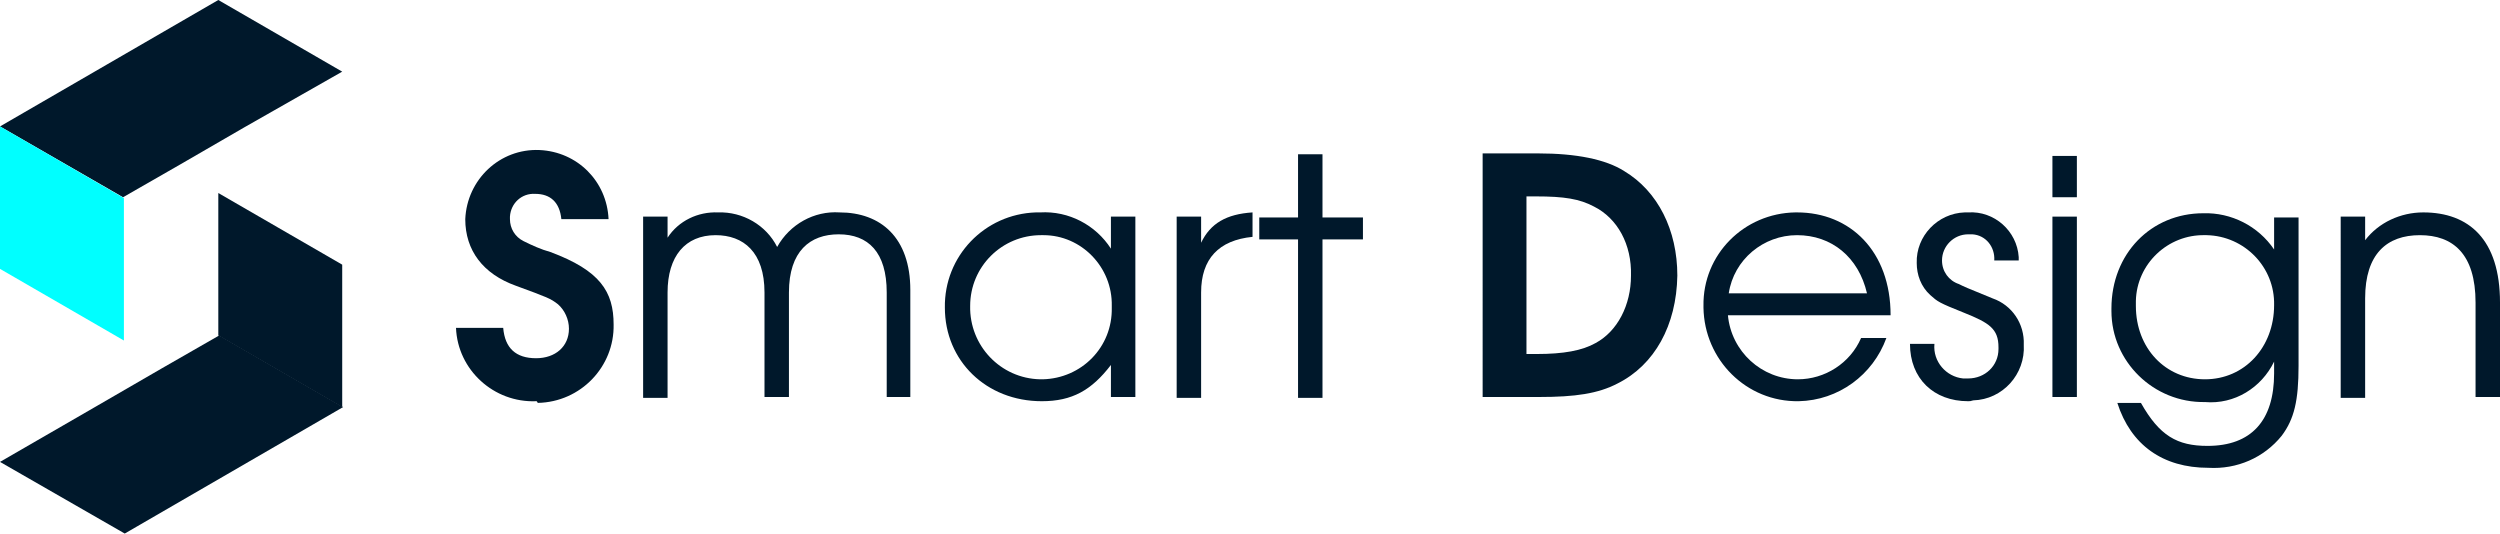
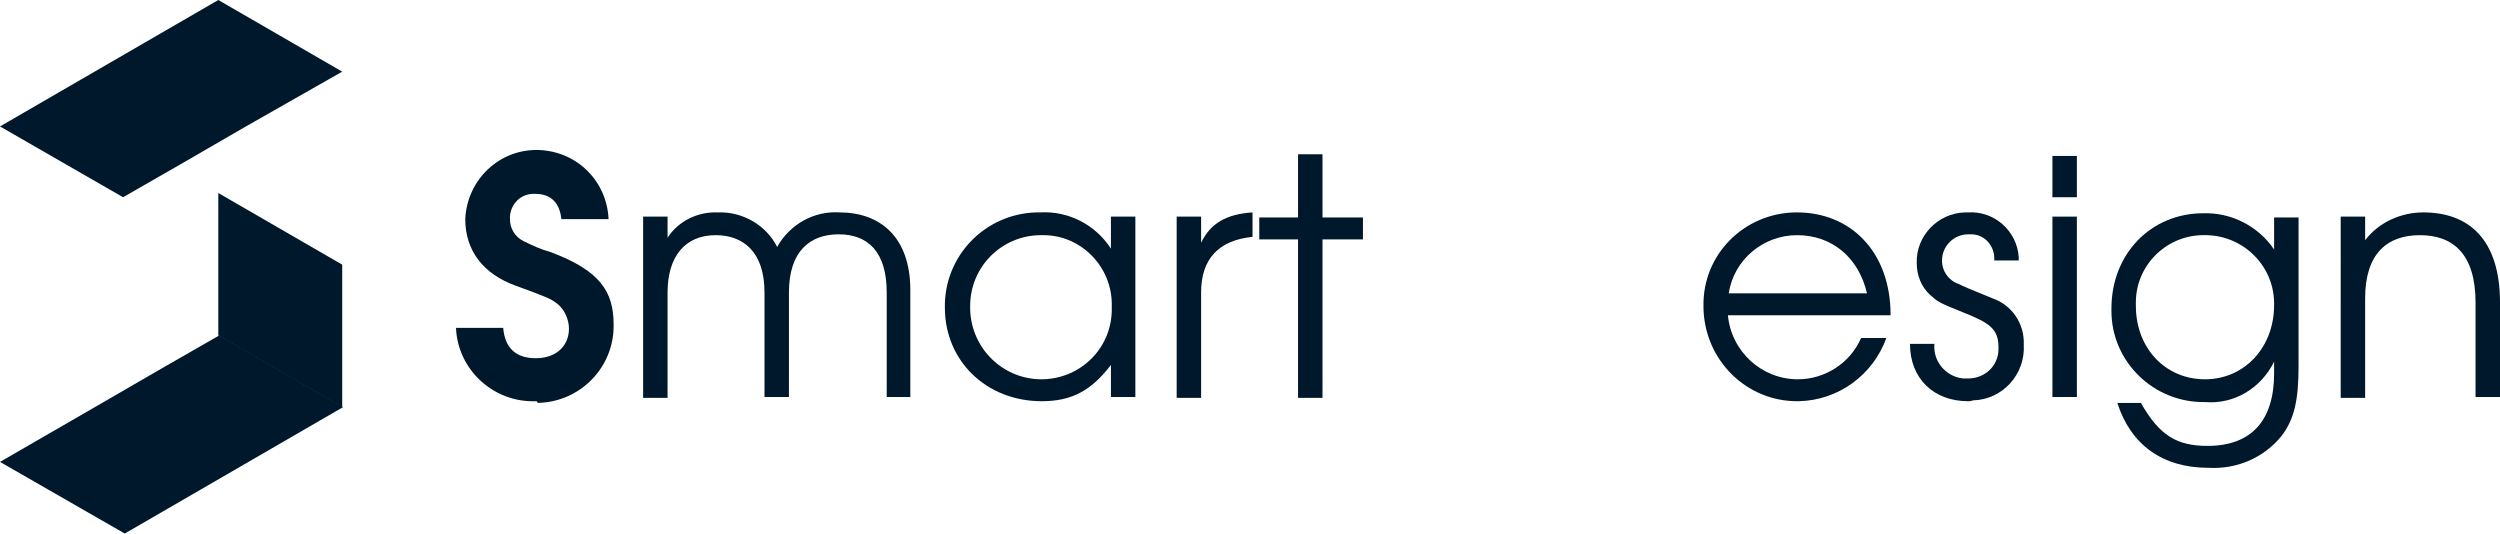
<svg xmlns="http://www.w3.org/2000/svg" version="1.2" baseProfile="tiny" id="レイヤー_1" x="0px" y="0px" width="296.6px" height="63.3px" viewBox="0 0 296.6 63.3" overflow="visible" xml:space="preserve">
  <g id="アートワーク_17" transform="translate(148.281 31.632)">
    <g id="グループ_1661" transform="translate(-148.281 -31.632)">
      <g id="グループ_1659">
        <path id="パス_1285" fill="#00182B" d="M63.6,47.6c-5,0.2-9.3-3.7-9.5-8.7c0,0,0,0,0,0h5.6c0.2,2.4,1.5,3.6,3.9,3.6     c2.3,0,3.9-1.4,3.9-3.5c0-1.1-0.5-2.2-1.3-2.9c-0.9-0.7-1.2-0.8-5-2.2c-3.9-1.4-6-4.2-6-7.9c0.2-4.7,4.1-8.4,8.8-8.2     c4.5,0.2,8,3.7,8.2,8.2h-5.6c-0.2-2-1.3-3-3.1-3c-1.6-0.1-2.9,1.1-3,2.7c0,0.1,0,0.2,0,0.3c0,1.1,0.6,2.1,1.6,2.6     c1,0.5,2.1,1,3.2,1.3c5.9,2.2,7.5,4.7,7.5,8.6c0.1,5-3.9,9.2-9,9.3C63.7,47.6,63.7,47.6,63.6,47.6z" />
        <path id="パス_1286" fill="#00182B" d="M105.2,47.1V34.7c0-4.8-2.2-6.9-5.7-6.9c-3.4,0-5.9,2-5.9,6.9v12.4h-2.9V34.7     c0-4.8-2.5-6.8-5.8-6.8c-3.6,0-5.7,2.5-5.7,6.8v12.5h-2.9V25.7h2.9v2.5c1.3-2,3.6-3.1,6-3c2.9-0.1,5.7,1.5,7,4.1     c1.5-2.7,4.4-4.3,7.4-4.1c4.9,0,8.4,3,8.4,9.2v12.7H105.2z" />
        <path id="パス_1287" fill="#00182B" d="M131.8,47.1v-3.8c-2.3,3-4.6,4.3-8.2,4.3c-6.6,0-11.5-4.8-11.5-11.1     c-0.1-6.1,4.7-11.1,10.8-11.3c0.2,0,0.3,0,0.5,0c3.4-0.2,6.6,1.5,8.4,4.3v-3.8h2.9v21.4H131.8z M123.5,27.9     c-4.6,0-8.4,3.7-8.4,8.4c0,0,0,0,0,0c-0.1,4.7,3.6,8.6,8.3,8.7c0.1,0,0.2,0,0.3,0c4.6-0.1,8.3-3.8,8.2-8.5c0-0.1,0-0.1,0-0.2     c0.1-4.6-3.6-8.4-8.1-8.4C123.6,27.9,123.5,27.9,123.5,27.9z" />
        <path id="パス_1288" fill="#00182B" d="M142.5,34.7v12.5h-2.9V25.7h2.9v3.1c1.1-2.3,3-3.4,6.1-3.6v2.9     C144.6,28.5,142.5,30.7,142.5,34.7z" />
        <path id="パス_1289" fill="#00182B" d="M156.9,28.4v18.8H154V28.4h-4.6v-2.6h4.6v-7.5h2.9v7.5h4.8v2.6H156.9z" />
-         <path id="パス_1290" fill="#00182B" d="M191.9,45.5c-2.3,1.2-5,1.6-9.3,1.6h-6.7V18.2h6.6c4.5,0,8,0.7,10.2,2.1     c4,2.4,6.3,7,6.3,12.4C198.9,38.6,196.3,43.3,191.9,45.5z M189.1,24.5c-1.7-0.9-3.5-1.2-6.9-1.2h-1.1V42h1.2c3.2,0,5.4-0.4,7-1.3     c2.6-1.4,4.2-4.5,4.2-8C193.6,29,191.9,25.9,189.1,24.5L189.1,24.5z" />
        <path id="パス_1291" fill="#00182B" d="M205,37.4c0.4,4.3,4,7.6,8.3,7.6c3.2,0,6.2-1.9,7.5-4.9h3c-1.6,4.4-5.7,7.4-10.4,7.5     c-6.2,0.1-11.2-4.9-11.3-11.1c0-0.1,0-0.2,0-0.2c-0.1-6.1,4.8-11,10.9-11.1c0.1,0,0.1,0,0.2,0c6.3,0,11.1,4.6,11.1,12.2L205,37.4     z M213.2,27.9c-4,0-7.5,2.9-8.1,6.9h16.4C220.5,30.5,217.3,27.9,213.2,27.9L213.2,27.9z" />
        <path id="パス_1292" fill="#00182B" d="M233.5,47.6c-4.1,0-6.9-2.7-6.9-6.8h2.9c-0.2,2.1,1.4,3.9,3.4,4.1c0.2,0,0.4,0,0.6,0     c2,0,3.6-1.5,3.6-3.5c0-0.1,0-0.1,0-0.2c0-2.2-1.1-2.9-4.1-4.1c-3-1.2-3.1-1.3-4-2.1c-1.1-1-1.6-2.4-1.6-3.8     c-0.1-3.2,2.5-5.9,5.7-6c0.1,0,0.2,0,0.4,0c3.1-0.2,5.8,2.2,6,5.3c0,0.1,0,0.3,0,0.4h-2.9c0.1-1.6-1-3-2.6-3.1     c-0.2,0-0.4,0-0.5,0c-1.7,0-3.1,1.4-3.1,3.1c0,0,0,0,0,0c0,1.3,0.8,2.4,2,2.8c0.6,0.3,0.8,0.4,4,1.7c2.3,0.8,3.8,3,3.7,5.5     c0.2,3.5-2.5,6.5-6,6.6C233.8,47.6,233.7,47.6,233.5,47.6z" />
        <path id="パス_1293" fill="#00182B" d="M243.5,23.4v-4.9h2.9v4.9H243.5z M243.5,47.1V25.7h2.9v21.4L243.5,47.1z" />
        <path id="パス_1294" fill="#00182B" d="M270.7,51.7c-2.1,2.6-5.3,4-8.7,3.8c-5.4,0-9.2-2.7-10.8-7.7h2.8     c2.2,3.9,4.3,5.1,7.9,5.1c5.2,0,7.9-3,7.9-8.6v-1.4c-1.5,3.1-4.7,5.1-8.2,4.8c-6.1,0.1-11.1-4.8-11.1-10.8c0-0.1,0-0.2,0-0.3     c0-6.5,4.7-11.3,10.9-11.3c3.3-0.1,6.5,1.5,8.4,4.3v-3.8h2.9v17.6C272.7,47.5,272.2,49.7,270.7,51.7z M261.6,27.9     c-4.4-0.1-8.1,3.4-8.2,7.8c0,0.2,0,0.4,0,0.6c0,5,3.5,8.7,8.2,8.7c4.7,0,8.2-3.8,8.2-8.8c0.1-4.5-3.5-8.2-8-8.3     C261.7,27.9,261.7,27.9,261.6,27.9z" />
        <path id="パス_1295" fill="#00182B" d="M293.7,47.1V35.9c0-5.8-2.7-8-6.6-8c-3.9,0-6.5,2.2-6.5,7.5v11.8h-2.9V25.7h2.9v2.8     c1.6-2.1,4.2-3.3,6.9-3.3c5.4,0,9.1,3.2,9.1,10.7v11.2H293.7z" />
      </g>
      <g id="グループ_1660">
        <path id="パス_1296" fill-rule="evenodd" fill="#00182B" d="M21.4,19.5l-6.8,3.9L0,15C15,6.3,14.5,6.6,25.9,0l14.7,8.5L29,15.1     L21.4,19.5z" />
-         <path id="パス_1297" fill-rule="evenodd" fill="#00FFFF" d="M0,15l14.7,8.5v16.9L0,31.9V15z" />
        <path id="パス_1298" fill-rule="evenodd" fill="#00182B" d="M19.2,43.7l6.8-3.9l14.7,8.5c-15,8.7-14.5,8.4-25.9,15L0,54.8     l11.6-6.7L19.2,43.7z" />
        <path id="パス_1299" fill-rule="evenodd" fill="#00182B" d="M40.6,48.3l-14.7-8.5V22.9l14.7,8.5V48.3z" />
      </g>
    </g>
  </g>
</svg>